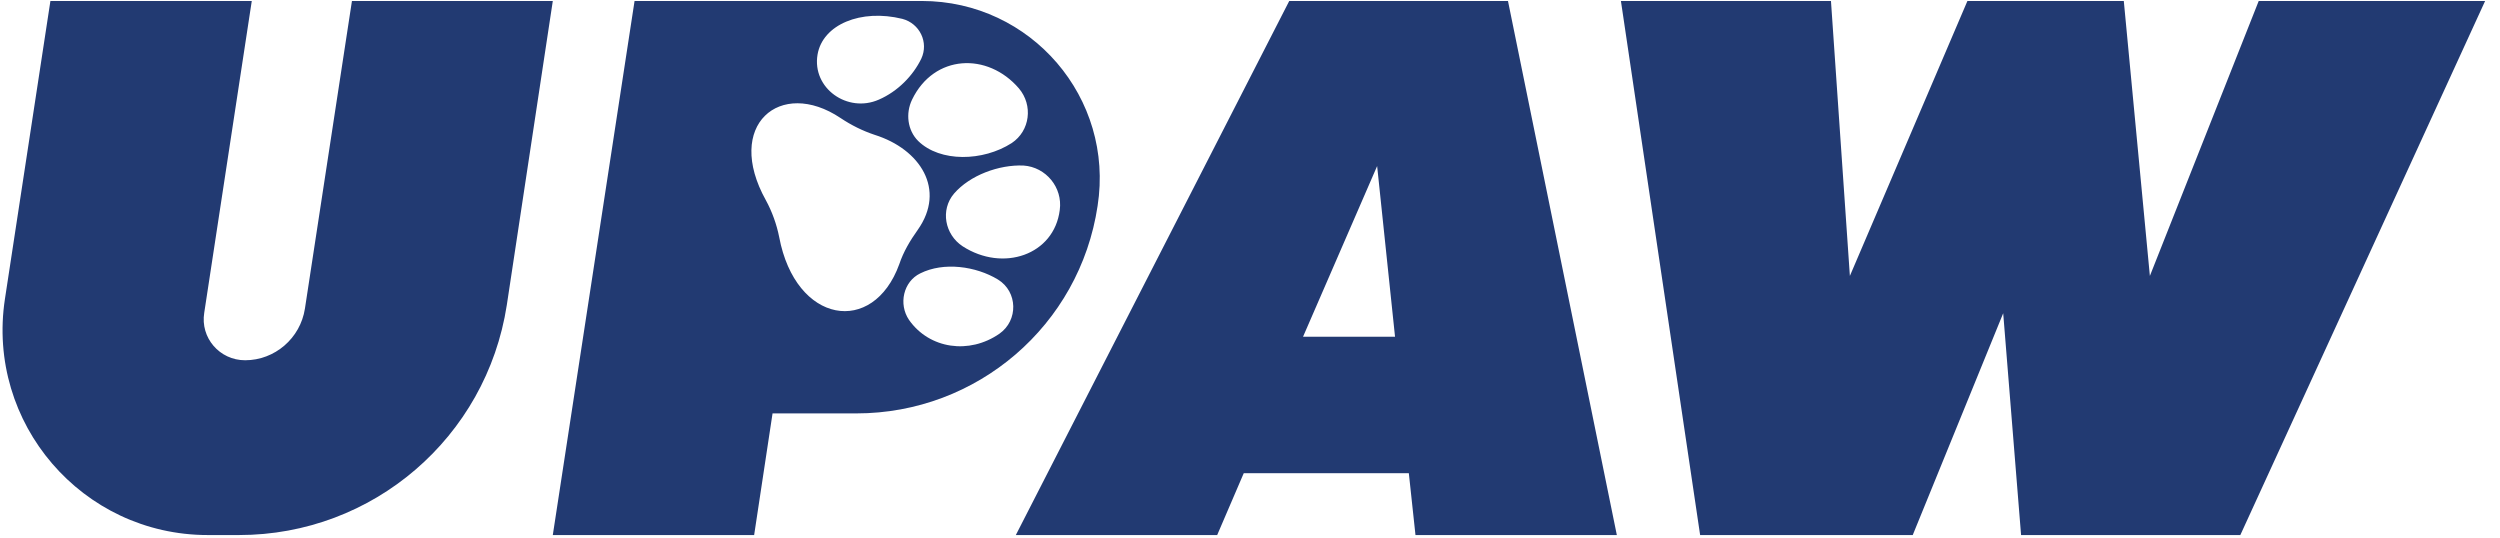
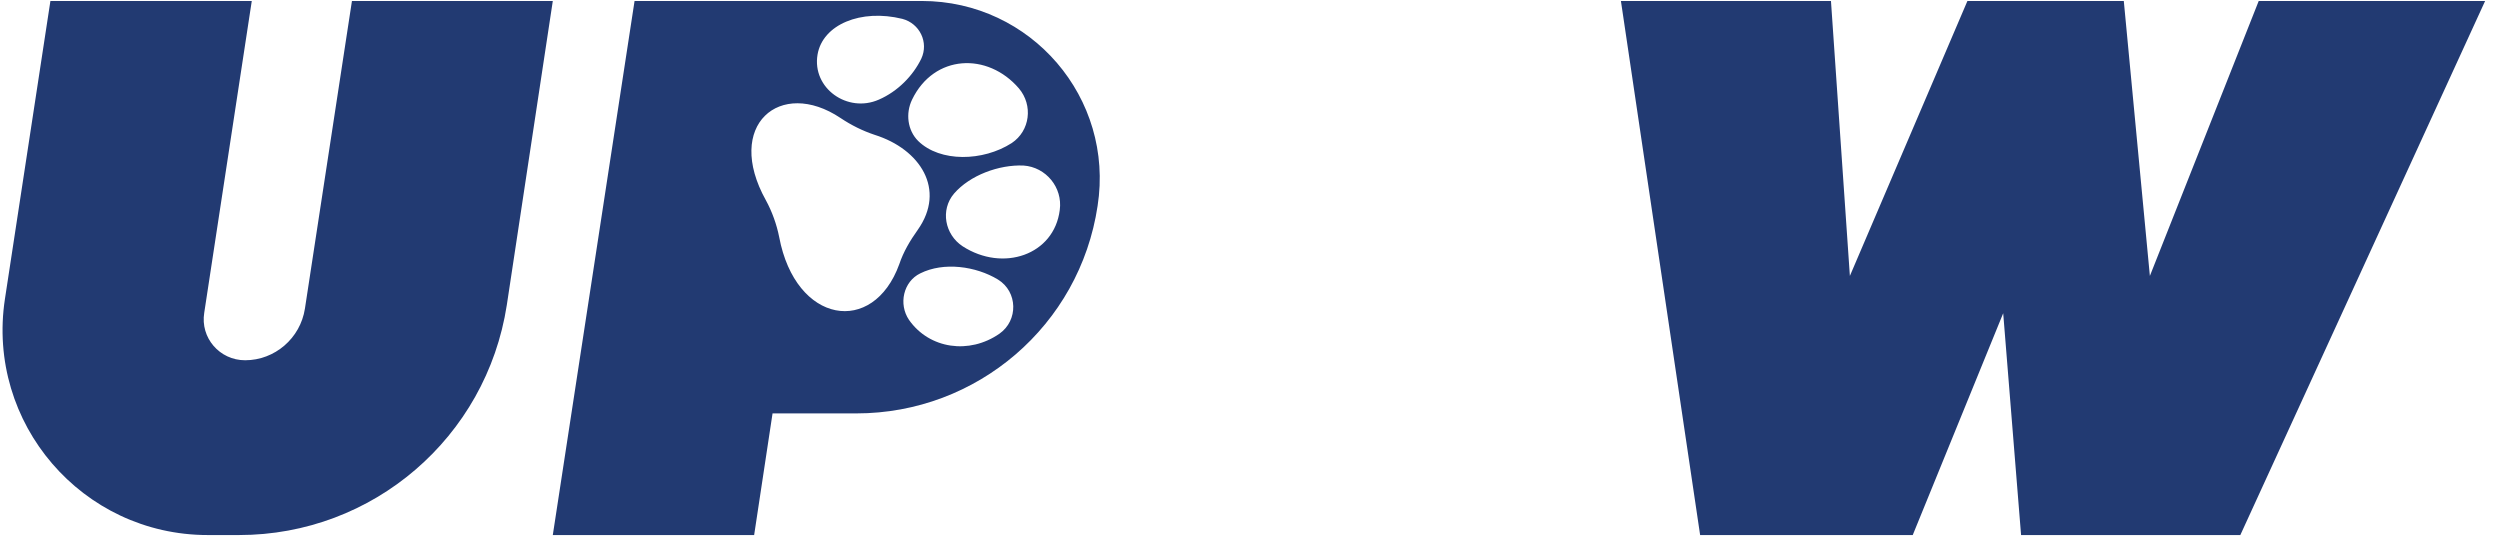
<svg xmlns="http://www.w3.org/2000/svg" width="158" height="34" viewBox="0 0 158 34" fill="none">
  <path d="M22.243 0.062L19.271 19.506C18.981 21.379 17.366 22.768 15.492 22.768C13.877 22.768 12.65 21.347 12.908 19.764L15.912 0.062H3.186L0.312 18.892C-0.883 26.741 5.189 33.815 13.134 33.815H15.105C23.567 33.815 30.738 27.645 32.03 19.28L34.937 0.062H22.243Z" fill="#223A72" />
-   <path d="M89.458 33.815H102.184L95.304 0.062H91.557H85.937H81.48L64.2 33.815H76.926L78.605 29.906H89.038L89.458 33.815ZM82.352 21.282L87.035 10.495L88.166 21.282H82.352V21.282Z" fill="#223A72" />
  <path d="M102.442 0.062H115.717L116.912 17.439L124.341 0.062H134.224L135.872 17.439L142.751 0.062H157.06L141.589 33.815H127.732L126.602 19.797L120.885 33.815H107.448L102.442 0.062Z" fill="#223A72" />
  <path d="M58.257 0.062H52.798H46.984H40.104L34.937 33.815H47.662L48.825 26.127H54.122C61.745 26.127 68.237 20.572 69.368 13.014C70.433 6.199 65.169 0.062 58.257 0.062ZM64.394 5.585C65.298 6.651 65.104 8.266 63.941 9.041C62.133 10.204 59.419 10.268 58.031 8.912C57.352 8.234 57.223 7.168 57.643 6.296C59.032 3.421 62.423 3.292 64.394 5.585ZM51.668 3.453C51.99 1.548 54.413 0.546 57.029 1.192C58.127 1.483 58.709 2.678 58.224 3.712C57.708 4.778 56.739 5.779 55.544 6.296C53.573 7.168 51.312 5.585 51.668 3.453ZM49.245 14.984C49.084 14.177 48.793 13.369 48.405 12.659C45.757 7.911 49.31 4.907 53.121 7.458C53.799 7.911 54.51 8.266 55.285 8.524C58.16 9.429 59.807 11.98 57.998 14.532C57.514 15.21 57.094 15.921 56.835 16.696C55.188 21.25 50.279 20.475 49.245 14.984ZM63.166 21.089C61.26 22.413 58.741 22.058 57.449 20.217C56.771 19.215 57.094 17.794 58.16 17.277C59.645 16.535 61.68 16.825 63.069 17.665C64.329 18.44 64.361 20.249 63.166 21.089ZM66.977 13.272C66.622 16.115 63.392 17.213 60.84 15.566C59.71 14.823 59.419 13.272 60.291 12.239C61.293 11.076 63.134 10.398 64.684 10.462C66.105 10.559 67.171 11.851 66.977 13.272Z" fill="#223A72" />
</svg>